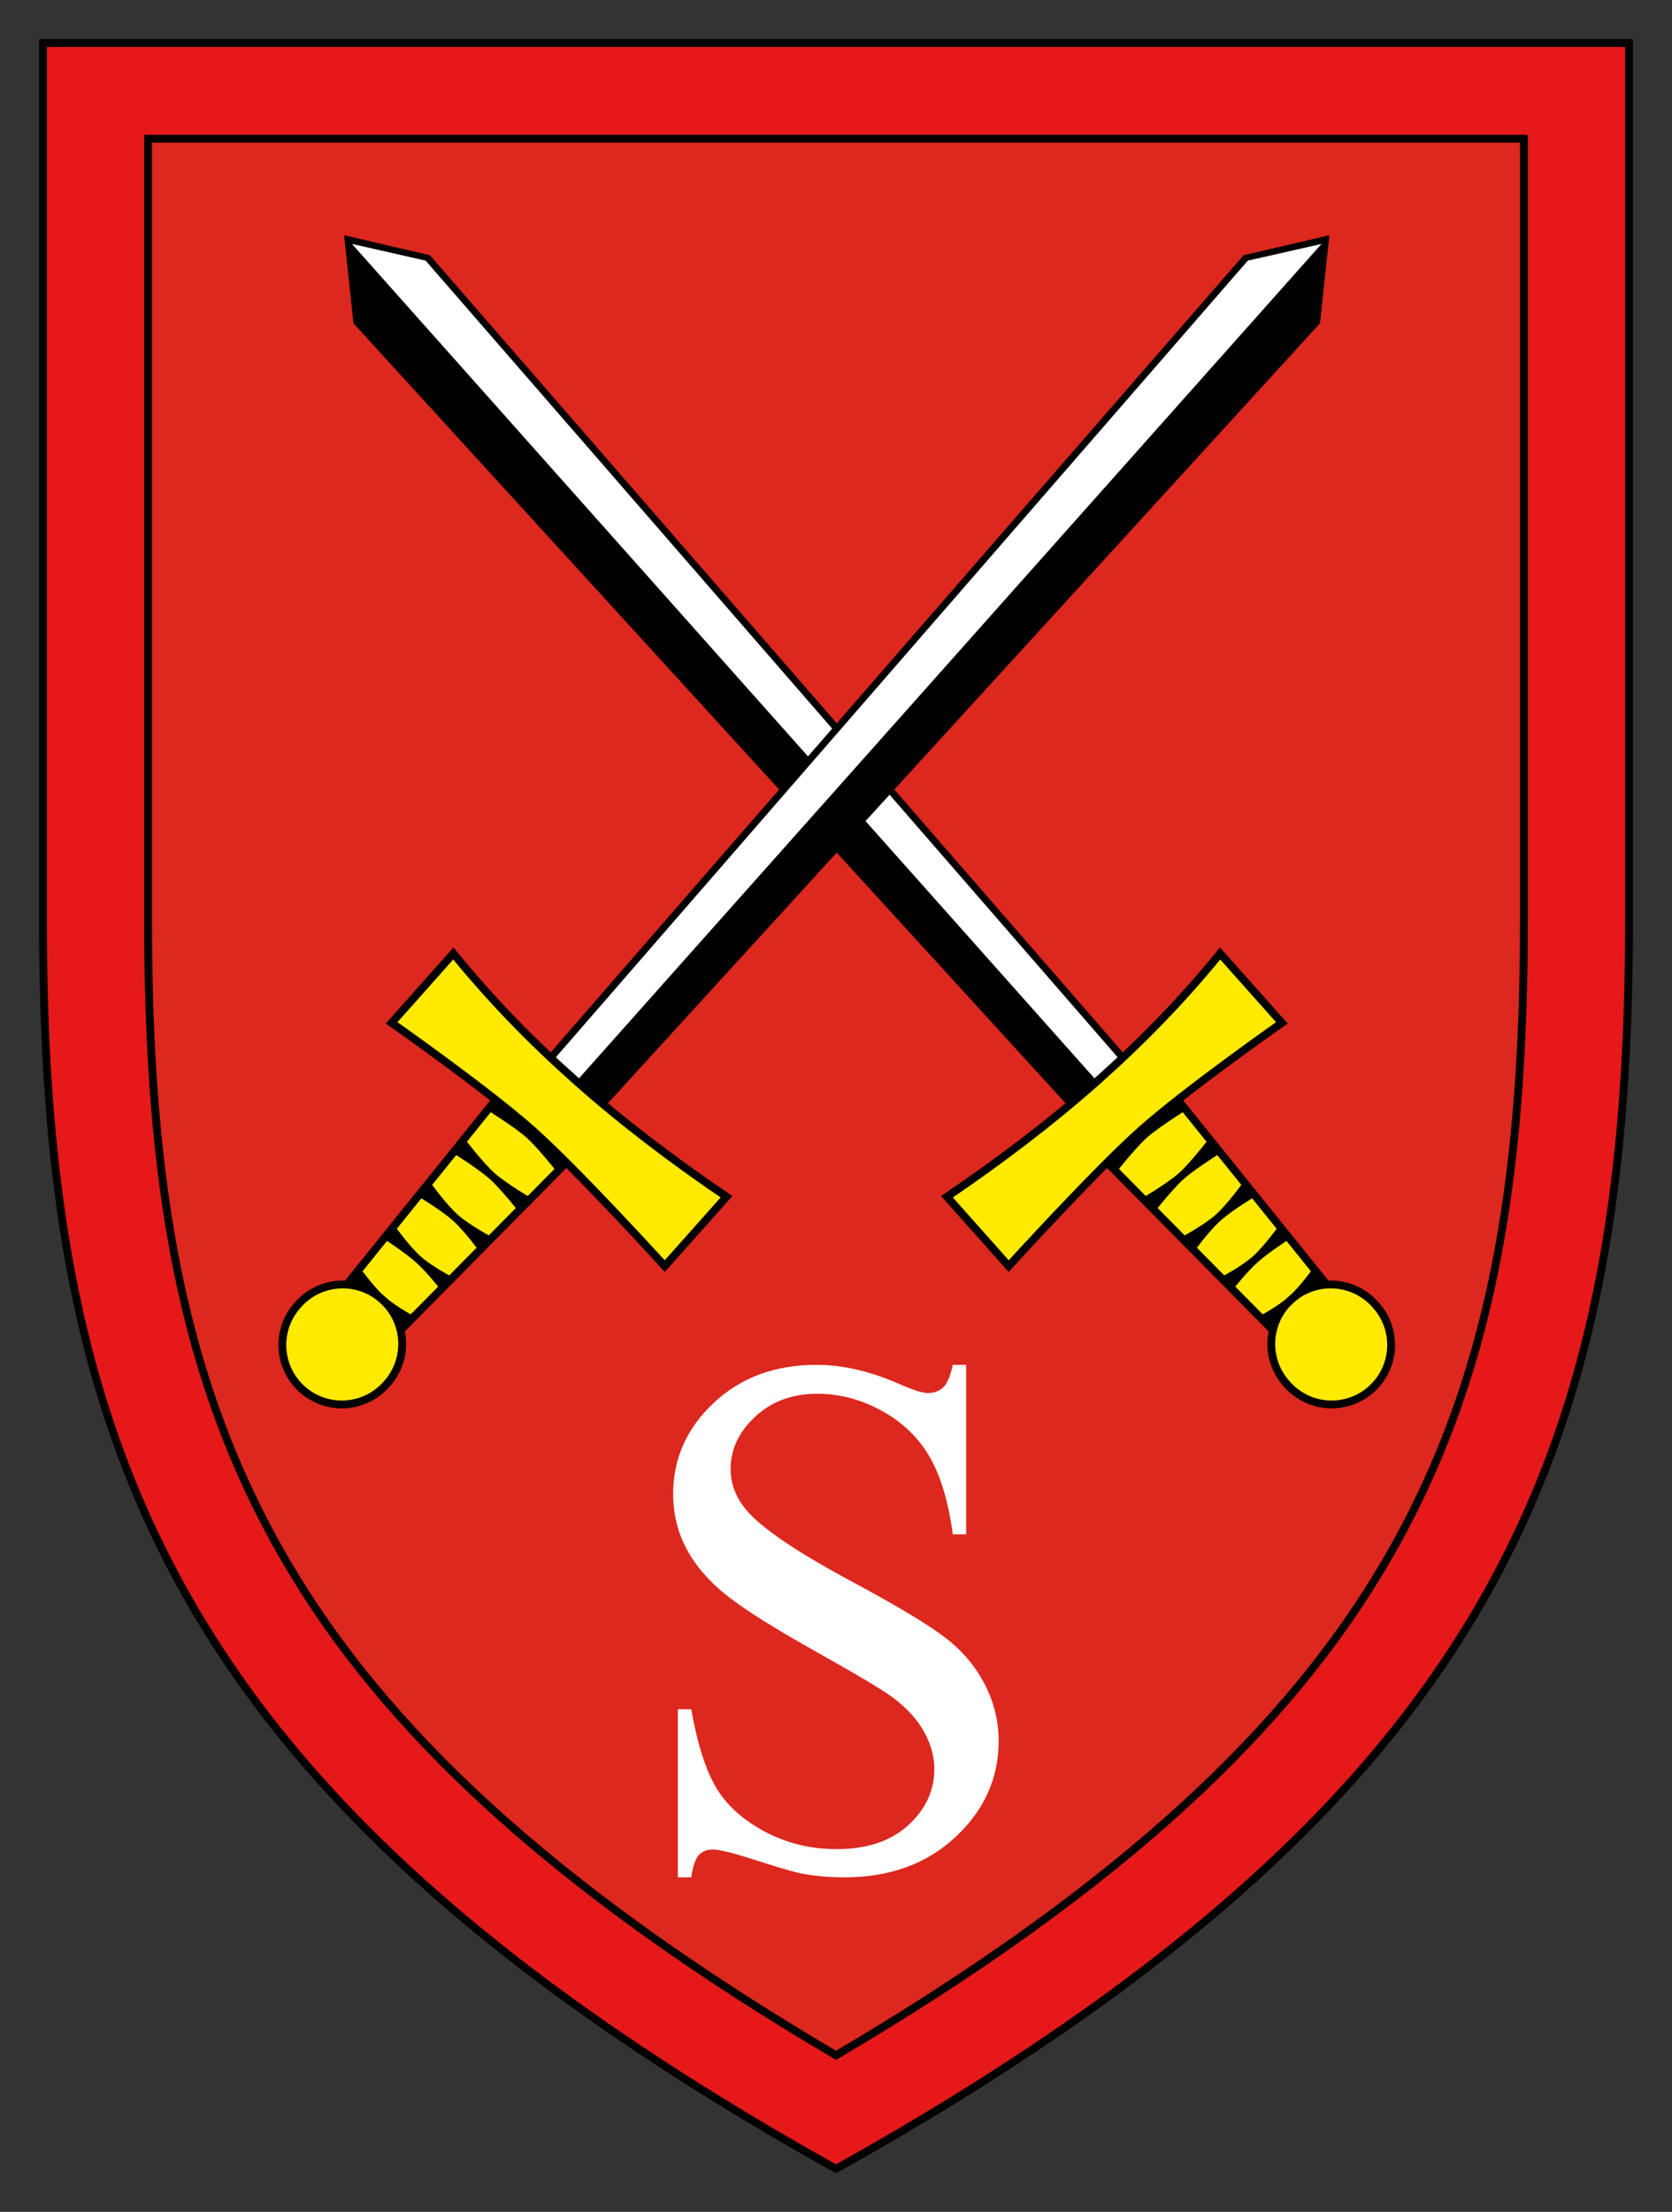
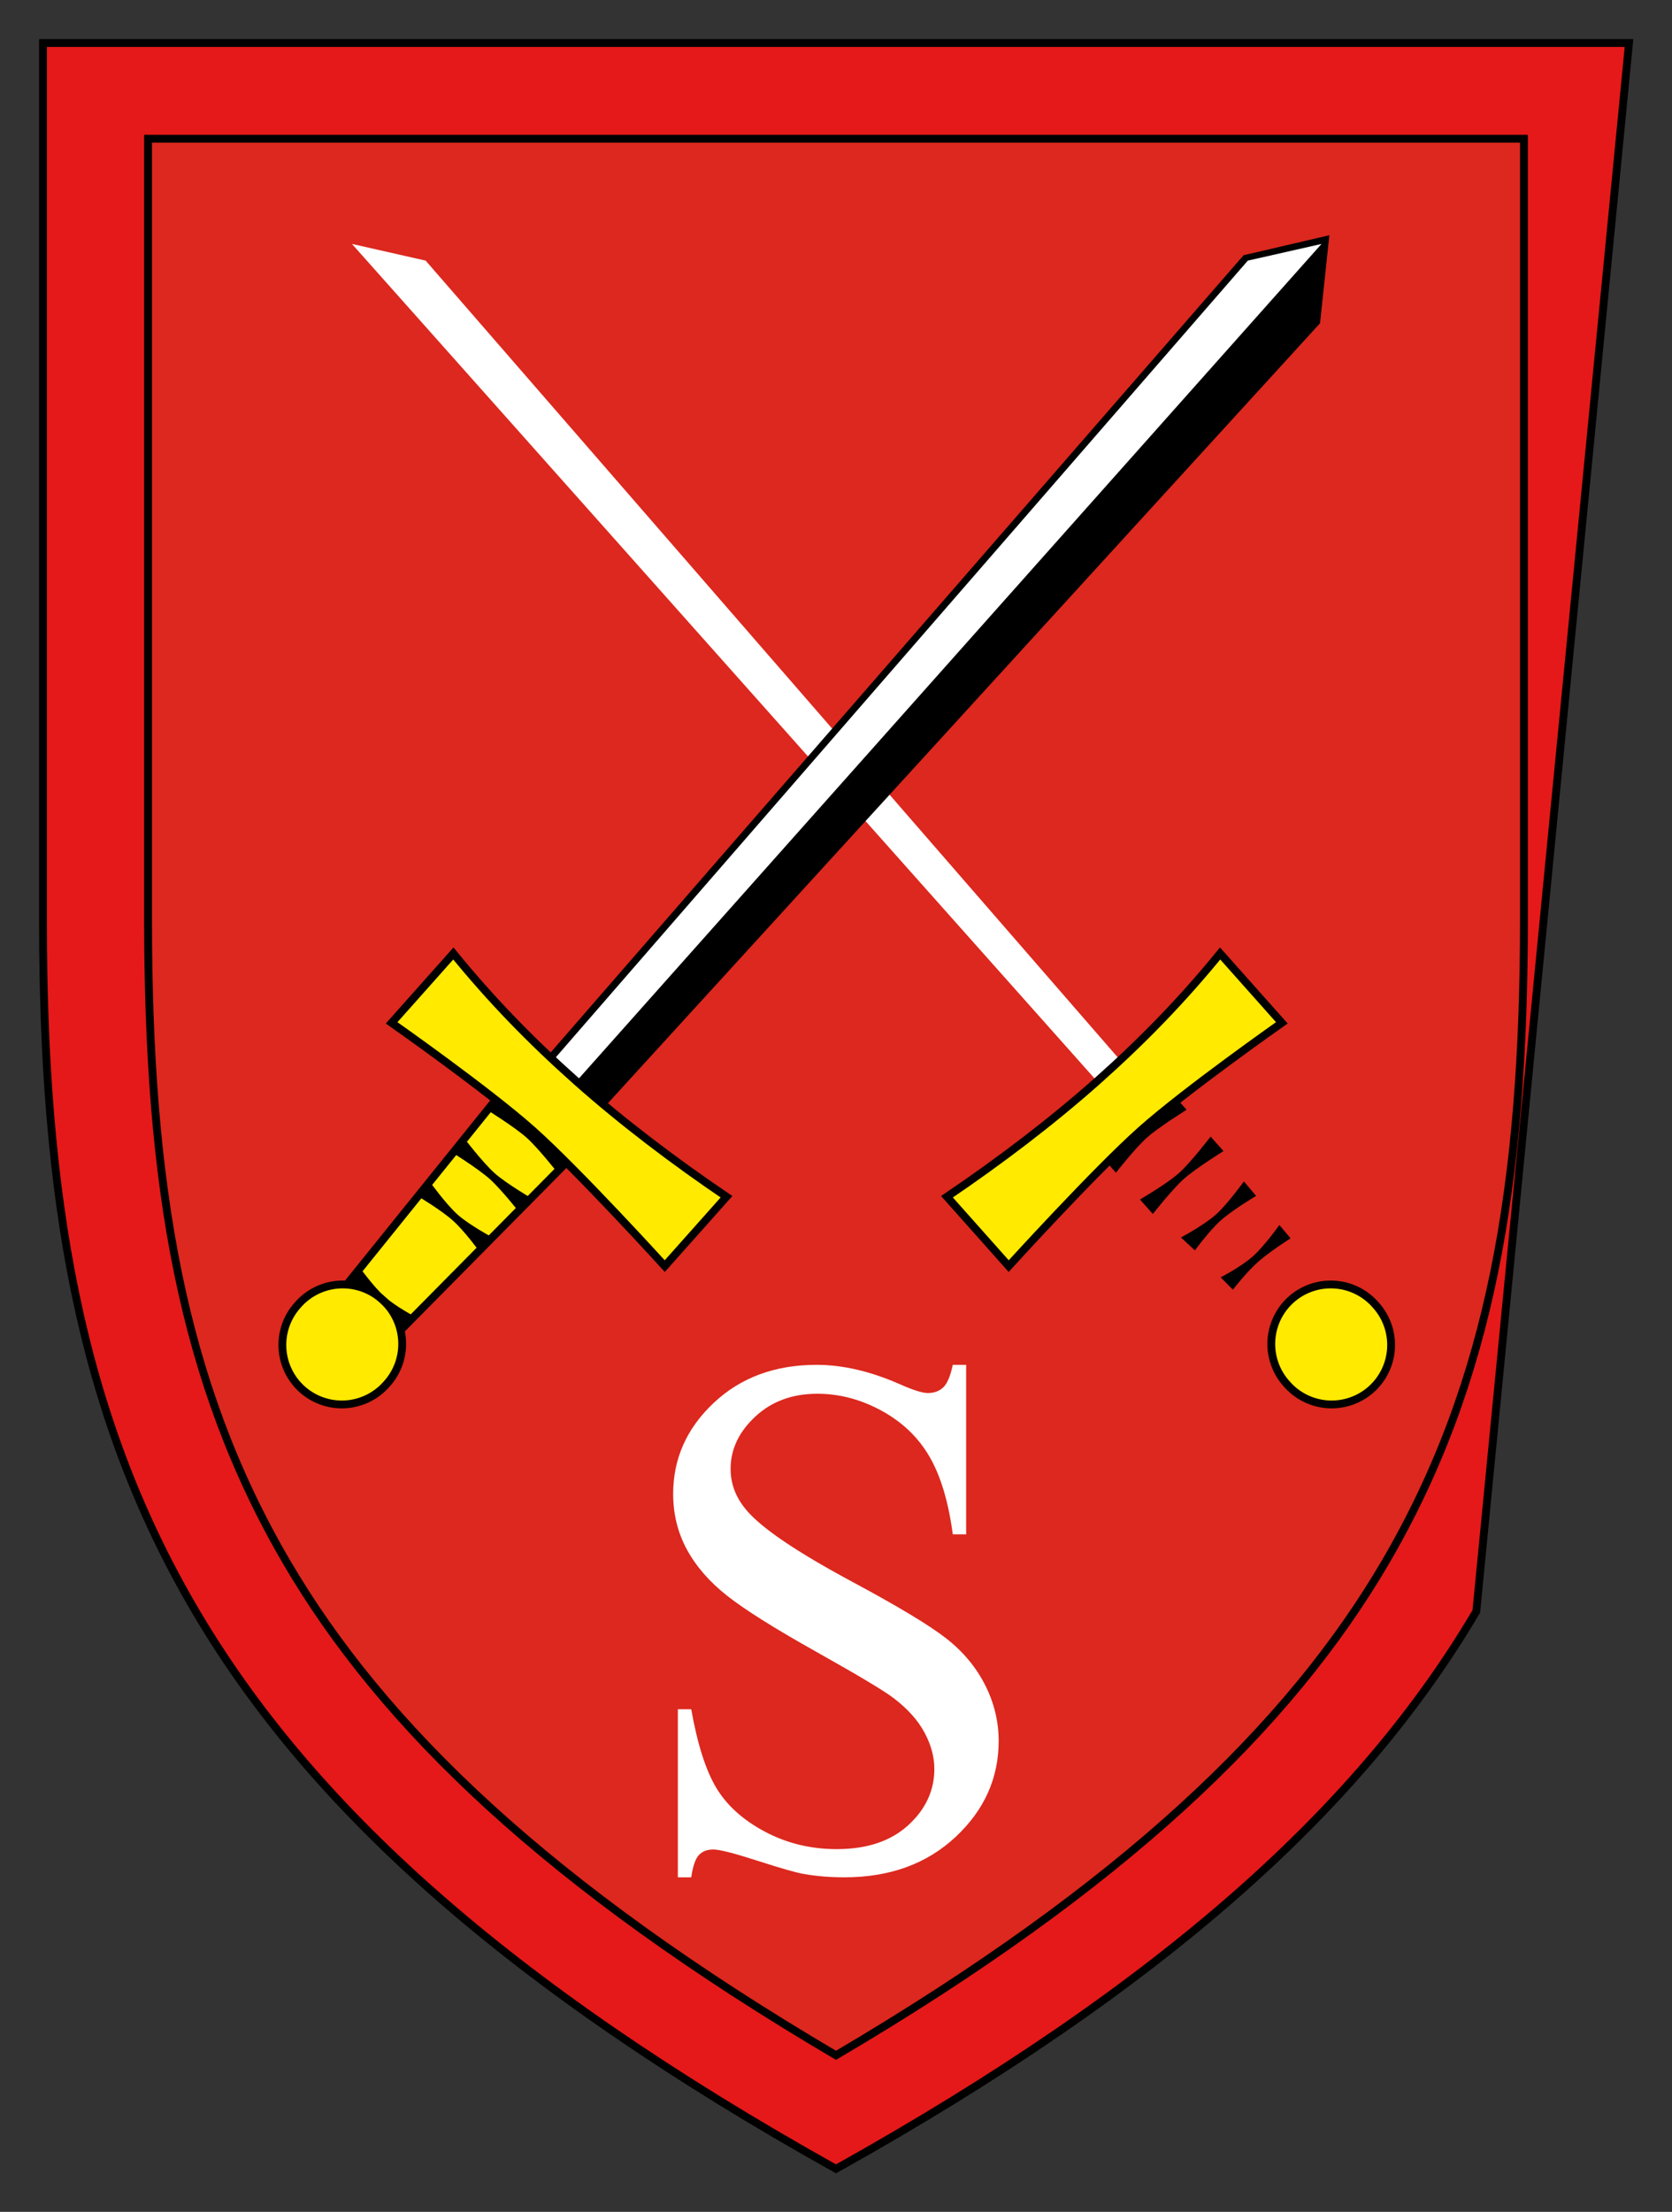
<svg xmlns="http://www.w3.org/2000/svg" version="1.1" width="213.875" height="282.812" id="svg2">
  <rect width="100%" height="100%" fill="#333333" stroke="none" />
  <defs id="defs4" />
  <g id="layer1" style="display:inline">
-     <path d="m 5.5,5.5 0,112.375 c 0,34.569 4.492,62.639 19.531,88.156 14.636,24.834 39.734,47.739 81.906,71.281 42.172,-23.542 67.27,-46.447 81.906,-71.281 C 203.883,180.514 208.375,152.444 208.375,117.875 L 208.375,5.5 5.5,5.5 z" id="path2990" style="fill:#e51919;fill-opacity:1;stroke:#000000" />
+     <path d="m 5.5,5.5 0,112.375 c 0,34.569 4.492,62.639 19.531,88.156 14.636,24.834 39.734,47.739 81.906,71.281 42.172,-23.542 67.27,-46.447 81.906,-71.281 L 208.375,5.5 5.5,5.5 z" id="path2990" style="fill:#e51919;fill-opacity:1;stroke:#000000" />
    <path d="m 18.94,17.737 0,99.865 c 0,33.713 4.243,59.049 17.687,82.075 12.322,21.104 33.616,41.521 70.311,63.118 36.695,-21.597 57.989,-42.014 70.311,-63.118 13.444,-23.026 17.687,-48.362 17.687,-82.075 l 0,-99.865 -175.995,0 z" id="path2992" style="fill:#dc281e;stroke:#000000;stroke-width:1.005" />
  </g>
  <g id="layer3" style="display:inline">
    <g transform="matrix(-0.747,0.665,0.665,0.747,126.189,-57.388)" id="g6524-8">
-       <path d="m 115.128,157.48 -1.602,-137.43 5.997,-8.495 6.085,8.495 -1.758,137.432 z" id="path5445-2" style="fill:#000000;fill-opacity:1;stroke:#000000;stroke-width:1px;stroke-linecap:butt;stroke-linejoin:miter;stroke-opacity:1" />
      <path d="m 119.508,12.189 -5.621,7.861 1.629,136.085 3.992,4e-5 z" id="path5469-4" style="fill:#ffffff;fill-opacity:1;stroke:none" />
-       <path d="m 113.364,163.918 12.097,0 -1.728,32.949 -8.756,0 z" id="path6427-5" style="fill:#ffea00;fill-opacity:1;stroke:#000000;stroke-width:1px;stroke-linecap:butt;stroke-linejoin:miter;stroke-opacity:1" />
      <path d="m 127.304,200.785 a 7.604,7.604 0 1 1 -15.207,0 7.604,7.604 0 1 1 15.207,0 z" transform="translate(-0.187,-0.23)" id="path6435-5" style="fill:#ffea00;fill-opacity:1;stroke:#000000;stroke-opacity:1" />
      <path d="m 113.364,170.451 c 0,0 4.127,0.795 6.144,0.794 2.016,-5.3e-4 5.953,-0.794 5.953,-0.794 l 0,2.477 c 0,0 -3.937,-0.713 -5.953,-0.713 -2.016,0 -6.144,0.713 -6.144,0.713 z" id="path6437-1" style="fill:#000000;fill-opacity:1;stroke:none" />
      <path d="m 113.378,163.37 c 0,0 4.127,0.795 6.144,0.794 2.016,-5.3e-4 5.953,-0.794 5.953,-0.794 l 0,2.477 c 0,0 -3.937,-0.713 -5.953,-0.713 -2.016,0 -6.144,0.713 -6.144,0.713 z" id="path6437-7-7" style="fill:#000000;fill-opacity:1;stroke:none" />
      <path d="m 96.889,153.774 c 7.574,1.216 14.824,1.743 22.618,1.735 7.795,-0.008 16.119,-0.666 24.156,-1.735 l 0,11.873 c 0,0 -16.36,-1.728 -24.156,-1.728 -7.796,0 -22.618,1.728 -22.618,1.728 z" id="path5487-1" style="fill:#ffea00;fill-opacity:1;stroke:#000000;stroke-width:1px;stroke-linecap:butt;stroke-linejoin:miter;stroke-opacity:1;display:inline" />
      <path d="m 113.998,177.562 c 0,0 3.493,0.787 5.51,0.786 2.016,-5.3e-4 5.262,-0.786 5.262,-0.786 l -0.23,2.419 c 0,0 -3.015,-0.663 -5.032,-0.663 -2.016,0 -5.452,0.663 -5.452,0.663 z" id="path6437-0-1" style="fill:#000000;fill-opacity:1;stroke:none" />
      <path d="m 114.315,184.742 c 0,0 3.177,0.737 5.193,0.737 2.016,-5.3e-4 4.859,-0.733 4.859,-0.733 l -0.115,2.218 c 0,0 -2.727,-0.515 -4.744,-0.515 -2.016,0 -5.135,0.515 -5.135,0.515 z" id="path6437-4-5" style="fill:#000000;fill-opacity:1;stroke:none" />
-       <path d="m 114.315,191.651 c 0,0 3.177,0.737 5.193,0.737 2.016,-5.3e-4 4.859,-0.733 4.859,-0.733 l -0.115,2.218 c 0,0 -2.727,-0.515 -4.744,-0.515 -2.016,0 -5.135,0.515 -5.135,0.515 z" id="path6437-4-8-2" style="fill:#000000;fill-opacity:1;stroke:none" />
    </g>
    <g transform="matrix(0.747,0.665,-0.665,0.747,87.875,-57.388)" id="g6524">
      <path d="m 115.128,157.48 -1.602,-137.43 5.997,-8.495 6.085,8.495 -1.758,137.432 z" id="path5445" style="fill:#000000;fill-opacity:1;stroke:#000000;stroke-width:1px;stroke-linecap:butt;stroke-linejoin:miter;stroke-opacity:1" />
      <path d="m 119.508,12.189 -5.621,7.861 1.629,136.085 3.992,4e-5 z" id="path5469" style="fill:#ffffff;fill-opacity:1;stroke:none" />
      <path d="m 113.364,163.918 12.097,0 -1.728,32.949 -8.756,0 z" id="path6427" style="fill:#ffea00;fill-opacity:1;stroke:#000000;stroke-width:1px;stroke-linecap:butt;stroke-linejoin:miter;stroke-opacity:1" />
      <path d="m 127.304,200.785 a 7.604,7.604 0 1 1 -15.207,0 7.604,7.604 0 1 1 15.207,0 z" transform="translate(-0.187,-0.23)" id="path6435" style="fill:#ffea00;fill-opacity:1;stroke:#000000;stroke-opacity:1" />
      <path d="m 113.364,170.451 c 0,0 4.127,0.795 6.144,0.794 2.016,-5.3e-4 5.953,-0.794 5.953,-0.794 l 0,2.477 c 0,0 -3.937,-0.713 -5.953,-0.713 -2.016,0 -6.144,0.713 -6.144,0.713 z" id="path6437" style="fill:#000000;fill-opacity:1;stroke:none" />
      <path d="m 113.378,163.37 c 0,0 4.127,0.795 6.144,0.794 2.016,-5.3e-4 5.953,-0.794 5.953,-0.794 l 0,2.477 c 0,0 -3.937,-0.713 -5.953,-0.713 -2.016,0 -6.144,0.713 -6.144,0.713 z" id="path6437-7" style="fill:#000000;fill-opacity:1;stroke:none" />
      <path d="m 96.889,153.774 c 7.574,1.216 14.824,1.743 22.618,1.735 7.795,-0.008 16.119,-0.666 24.156,-1.735 l 0,11.873 c 0,0 -16.36,-1.728 -24.156,-1.728 -7.796,0 -22.618,1.728 -22.618,1.728 z" id="path5487" style="fill:#ffea00;fill-opacity:1;stroke:#000000;stroke-width:1px;stroke-linecap:butt;stroke-linejoin:miter;stroke-opacity:1;display:inline" />
      <path d="m 113.998,177.562 c 0,0 3.493,0.787 5.51,0.786 2.016,-5.3e-4 5.262,-0.786 5.262,-0.786 l -0.23,2.419 c 0,0 -3.015,-0.663 -5.032,-0.663 -2.016,0 -5.452,0.663 -5.452,0.663 z" id="path6437-0" style="fill:#000000;fill-opacity:1;stroke:none" />
-       <path d="m 114.315,184.742 c 0,0 3.177,0.737 5.193,0.737 2.016,-5.3e-4 4.859,-0.733 4.859,-0.733 l -0.115,2.218 c 0,0 -2.727,-0.515 -4.744,-0.515 -2.016,0 -5.135,0.515 -5.135,0.515 z" id="path6437-4" style="fill:#000000;fill-opacity:1;stroke:none" />
      <path d="m 114.315,191.651 c 0,0 3.177,0.737 5.193,0.737 2.016,-5.3e-4 4.859,-0.733 4.859,-0.733 l -0.115,2.218 c 0,0 -2.727,-0.515 -4.744,-0.515 -2.016,0 -5.135,0.515 -5.135,0.515 z" id="path6437-4-8" style="fill:#000000;fill-opacity:1;stroke:none" />
    </g>
  </g>
  <g id="layer4" style="display:inline">
    <g transform="matrix(1.183,0,0,1.183,-23.763,-47.907)" id="flowRoot6587" style="font-size:40px;font-style:normal;font-weight:normal;text-align:center;line-height:125%;letter-spacing:0px;word-spacing:0px;text-anchor:middle;fill:#ffffff;fill-opacity:1;stroke:none;font-family:Sans">
      <path d="m 124.555,188.01 0,18.32 -1.445,0 c -0.469,-3.516 -1.309,-6.315 -2.52,-8.398 -1.211,-2.083 -2.936,-3.737 -5.176,-4.961 -2.24,-1.224 -4.557,-1.836 -6.953,-1.836 -2.708,6e-5 -4.948,0.827 -6.719,2.48 -1.771,1.654 -2.656,3.535 -2.656,5.645 -1.1e-5,1.615 0.56,3.086 1.68,4.414 1.615,1.953 5.456,4.557 11.523,7.812 4.948,2.656 8.327,4.694 10.137,6.113 1.81,1.419 3.203,3.092 4.18,5.02 0.977,1.927 1.465,3.945 1.465,6.055 -4e-5,4.01 -1.556,7.467 -4.668,10.371 -3.112,2.904 -7.116,4.355 -12.012,4.355 -1.536,0 -2.982,-0.117 -4.336,-0.352 -0.807,-0.13 -2.48,-0.605 -5.02,-1.426 -2.539,-0.82 -4.147,-1.23 -4.824,-1.23 -0.651,0 -1.165,0.195 -1.543,0.586 -0.378,0.391 -0.658,1.198 -0.84,2.422 l -1.445,0 0,-18.164 1.445,0 c 0.677,3.802 1.589,6.647 2.734,8.535 1.146,1.888 2.897,3.457 5.254,4.707 2.357,1.25 4.941,1.875 7.754,1.875 3.255,10e-6 5.827,-0.859 7.715,-2.578 1.888,-1.719 2.832,-3.75 2.832,-6.094 -4e-5,-1.302 -0.358,-2.617 -1.074,-3.945 -0.716,-1.328 -1.829,-2.565 -3.34,-3.711 -1.016,-0.781 -3.789,-2.441 -8.32,-4.98 -4.531,-2.539 -7.754,-4.564 -9.668,-6.074 -1.914,-1.51 -3.366,-3.177 -4.355,-5 -0.99,-1.823 -1.484,-3.828 -1.484,-6.016 -5e-6,-3.802 1.458,-7.077 4.375,-9.824 2.917,-2.747 6.628,-4.121 11.133,-4.121 2.812,6e-5 5.794,0.69 8.945,2.07 1.458,0.651 2.487,0.977 3.086,0.977 0.677,5e-5 1.23,-0.202 1.66,-0.605 0.43,-0.404 0.775,-1.217 1.035,-2.441 z" id="path6617" style="font-size:80px;fill:#ffffff;font-family:Times New Roman;-inkscape-font-specification:Times New Roman" />
    </g>
  </g>
</svg>